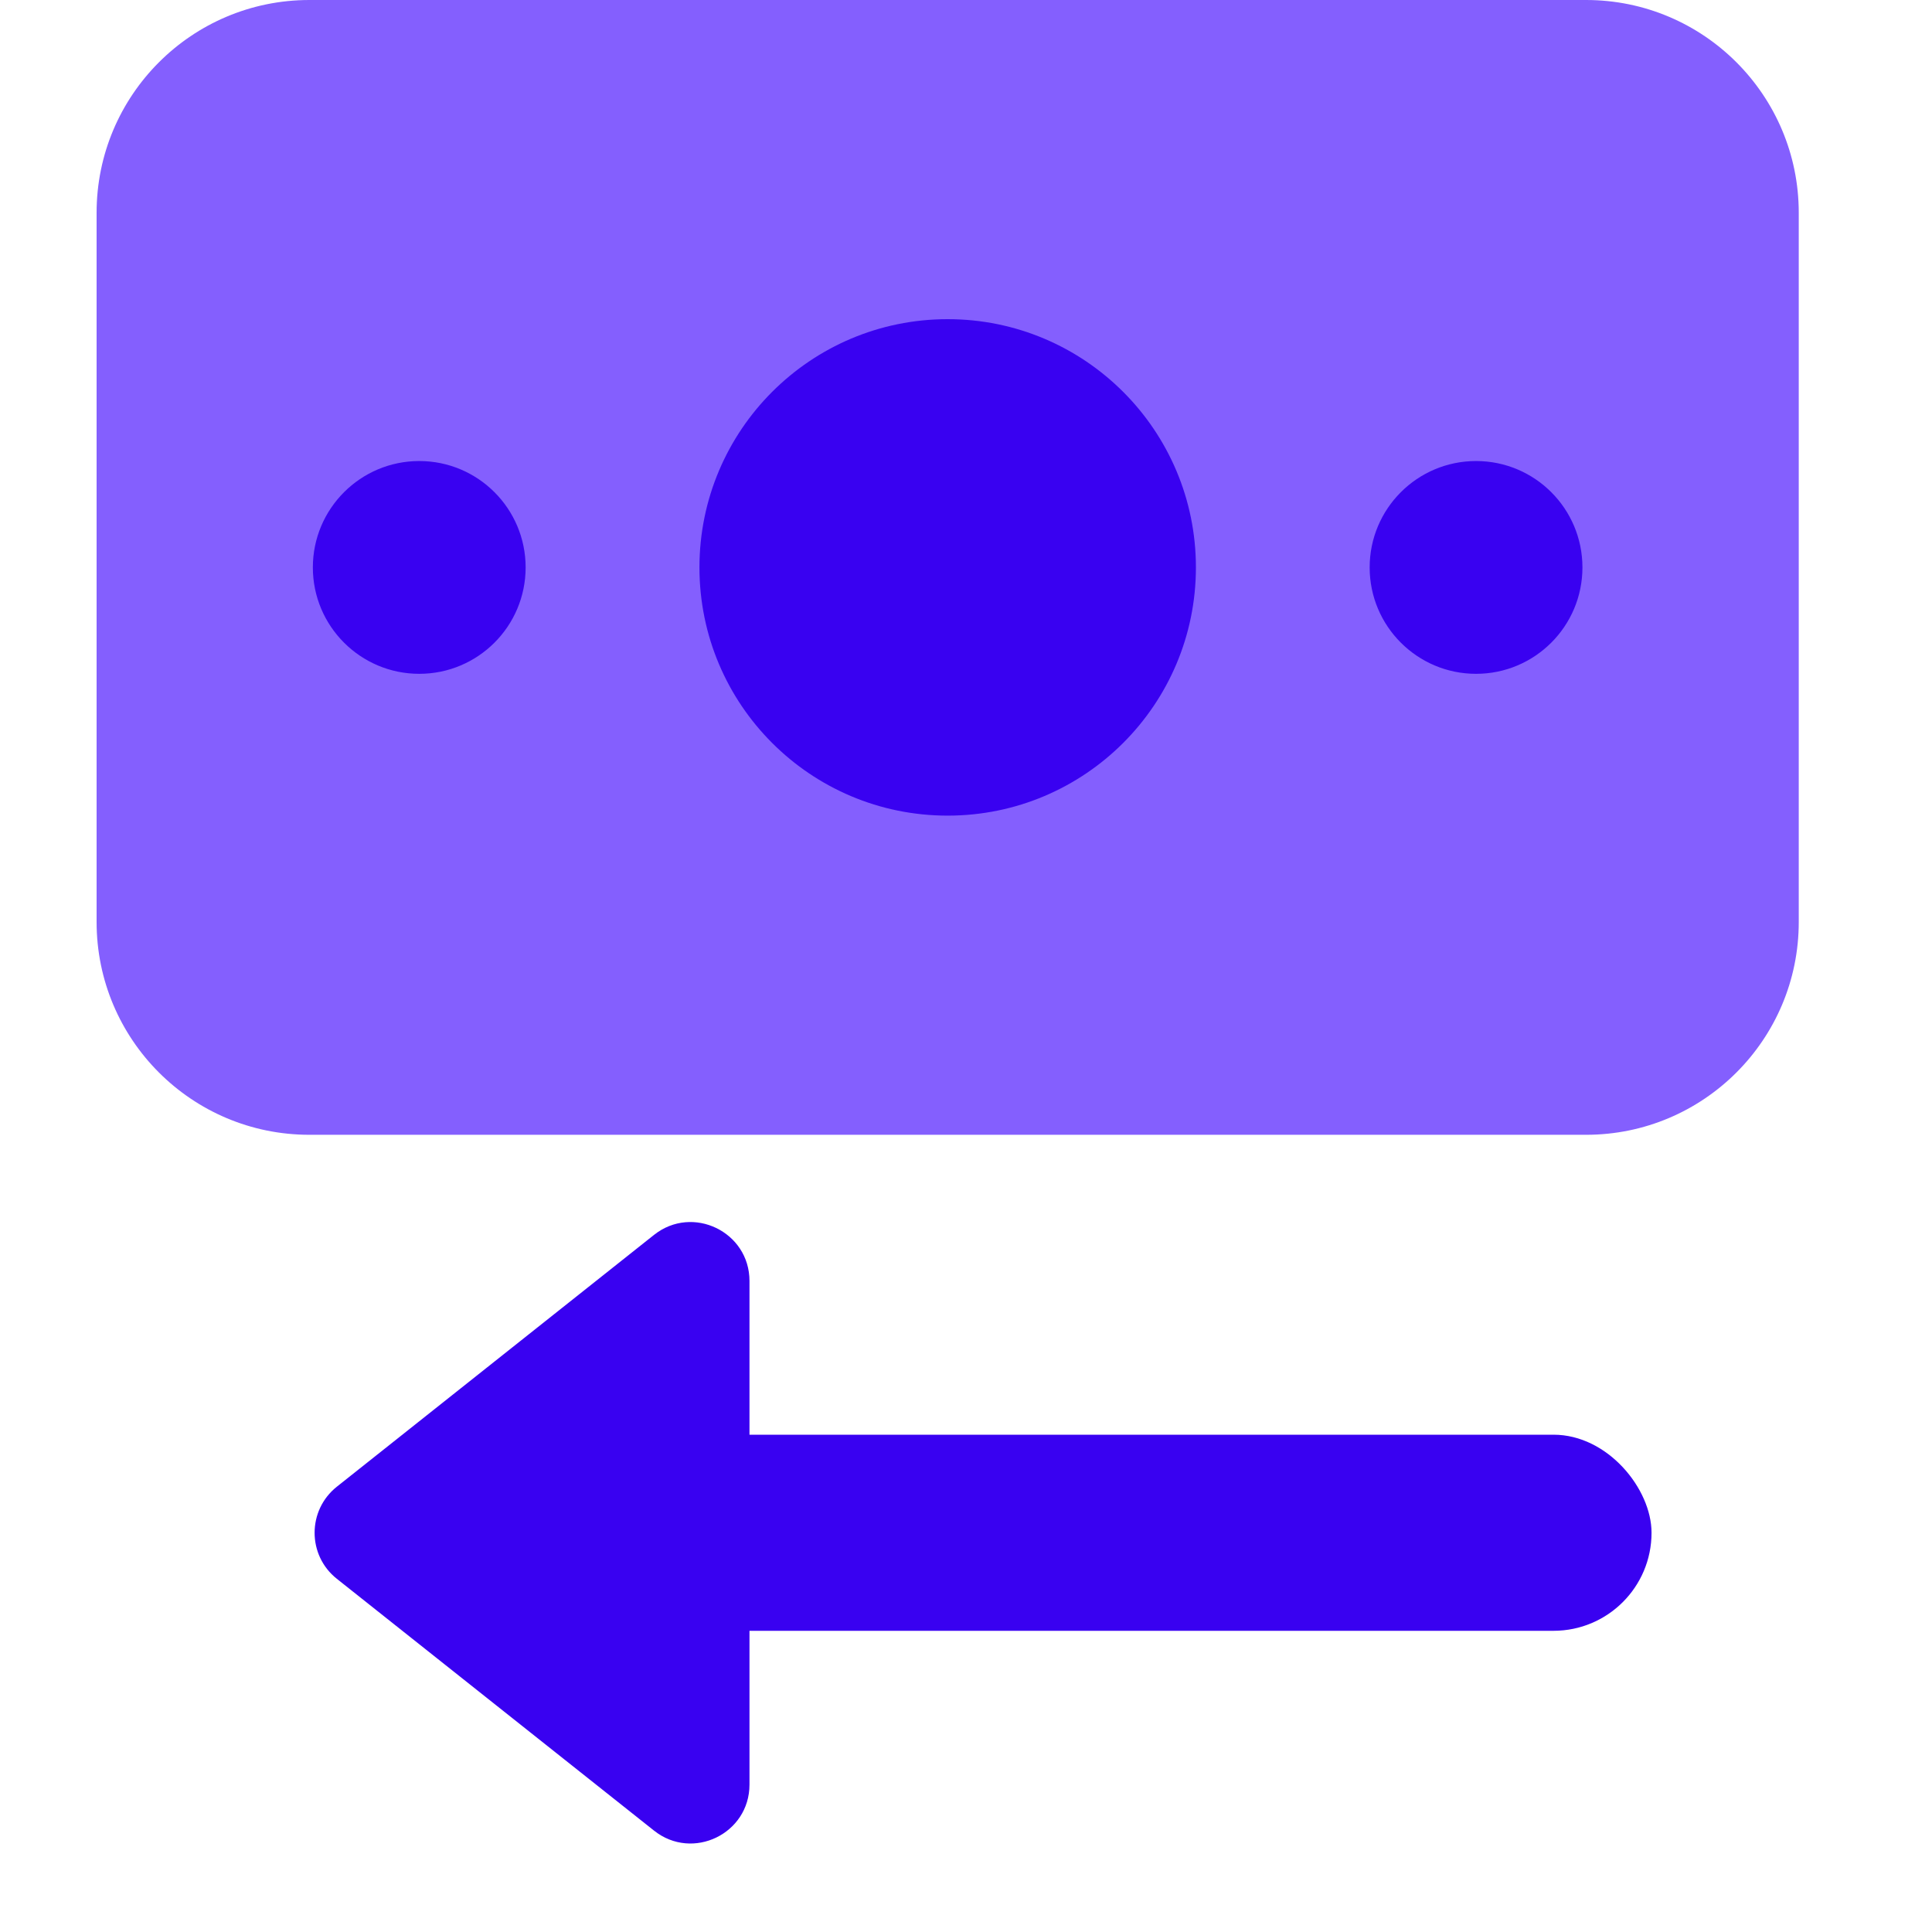
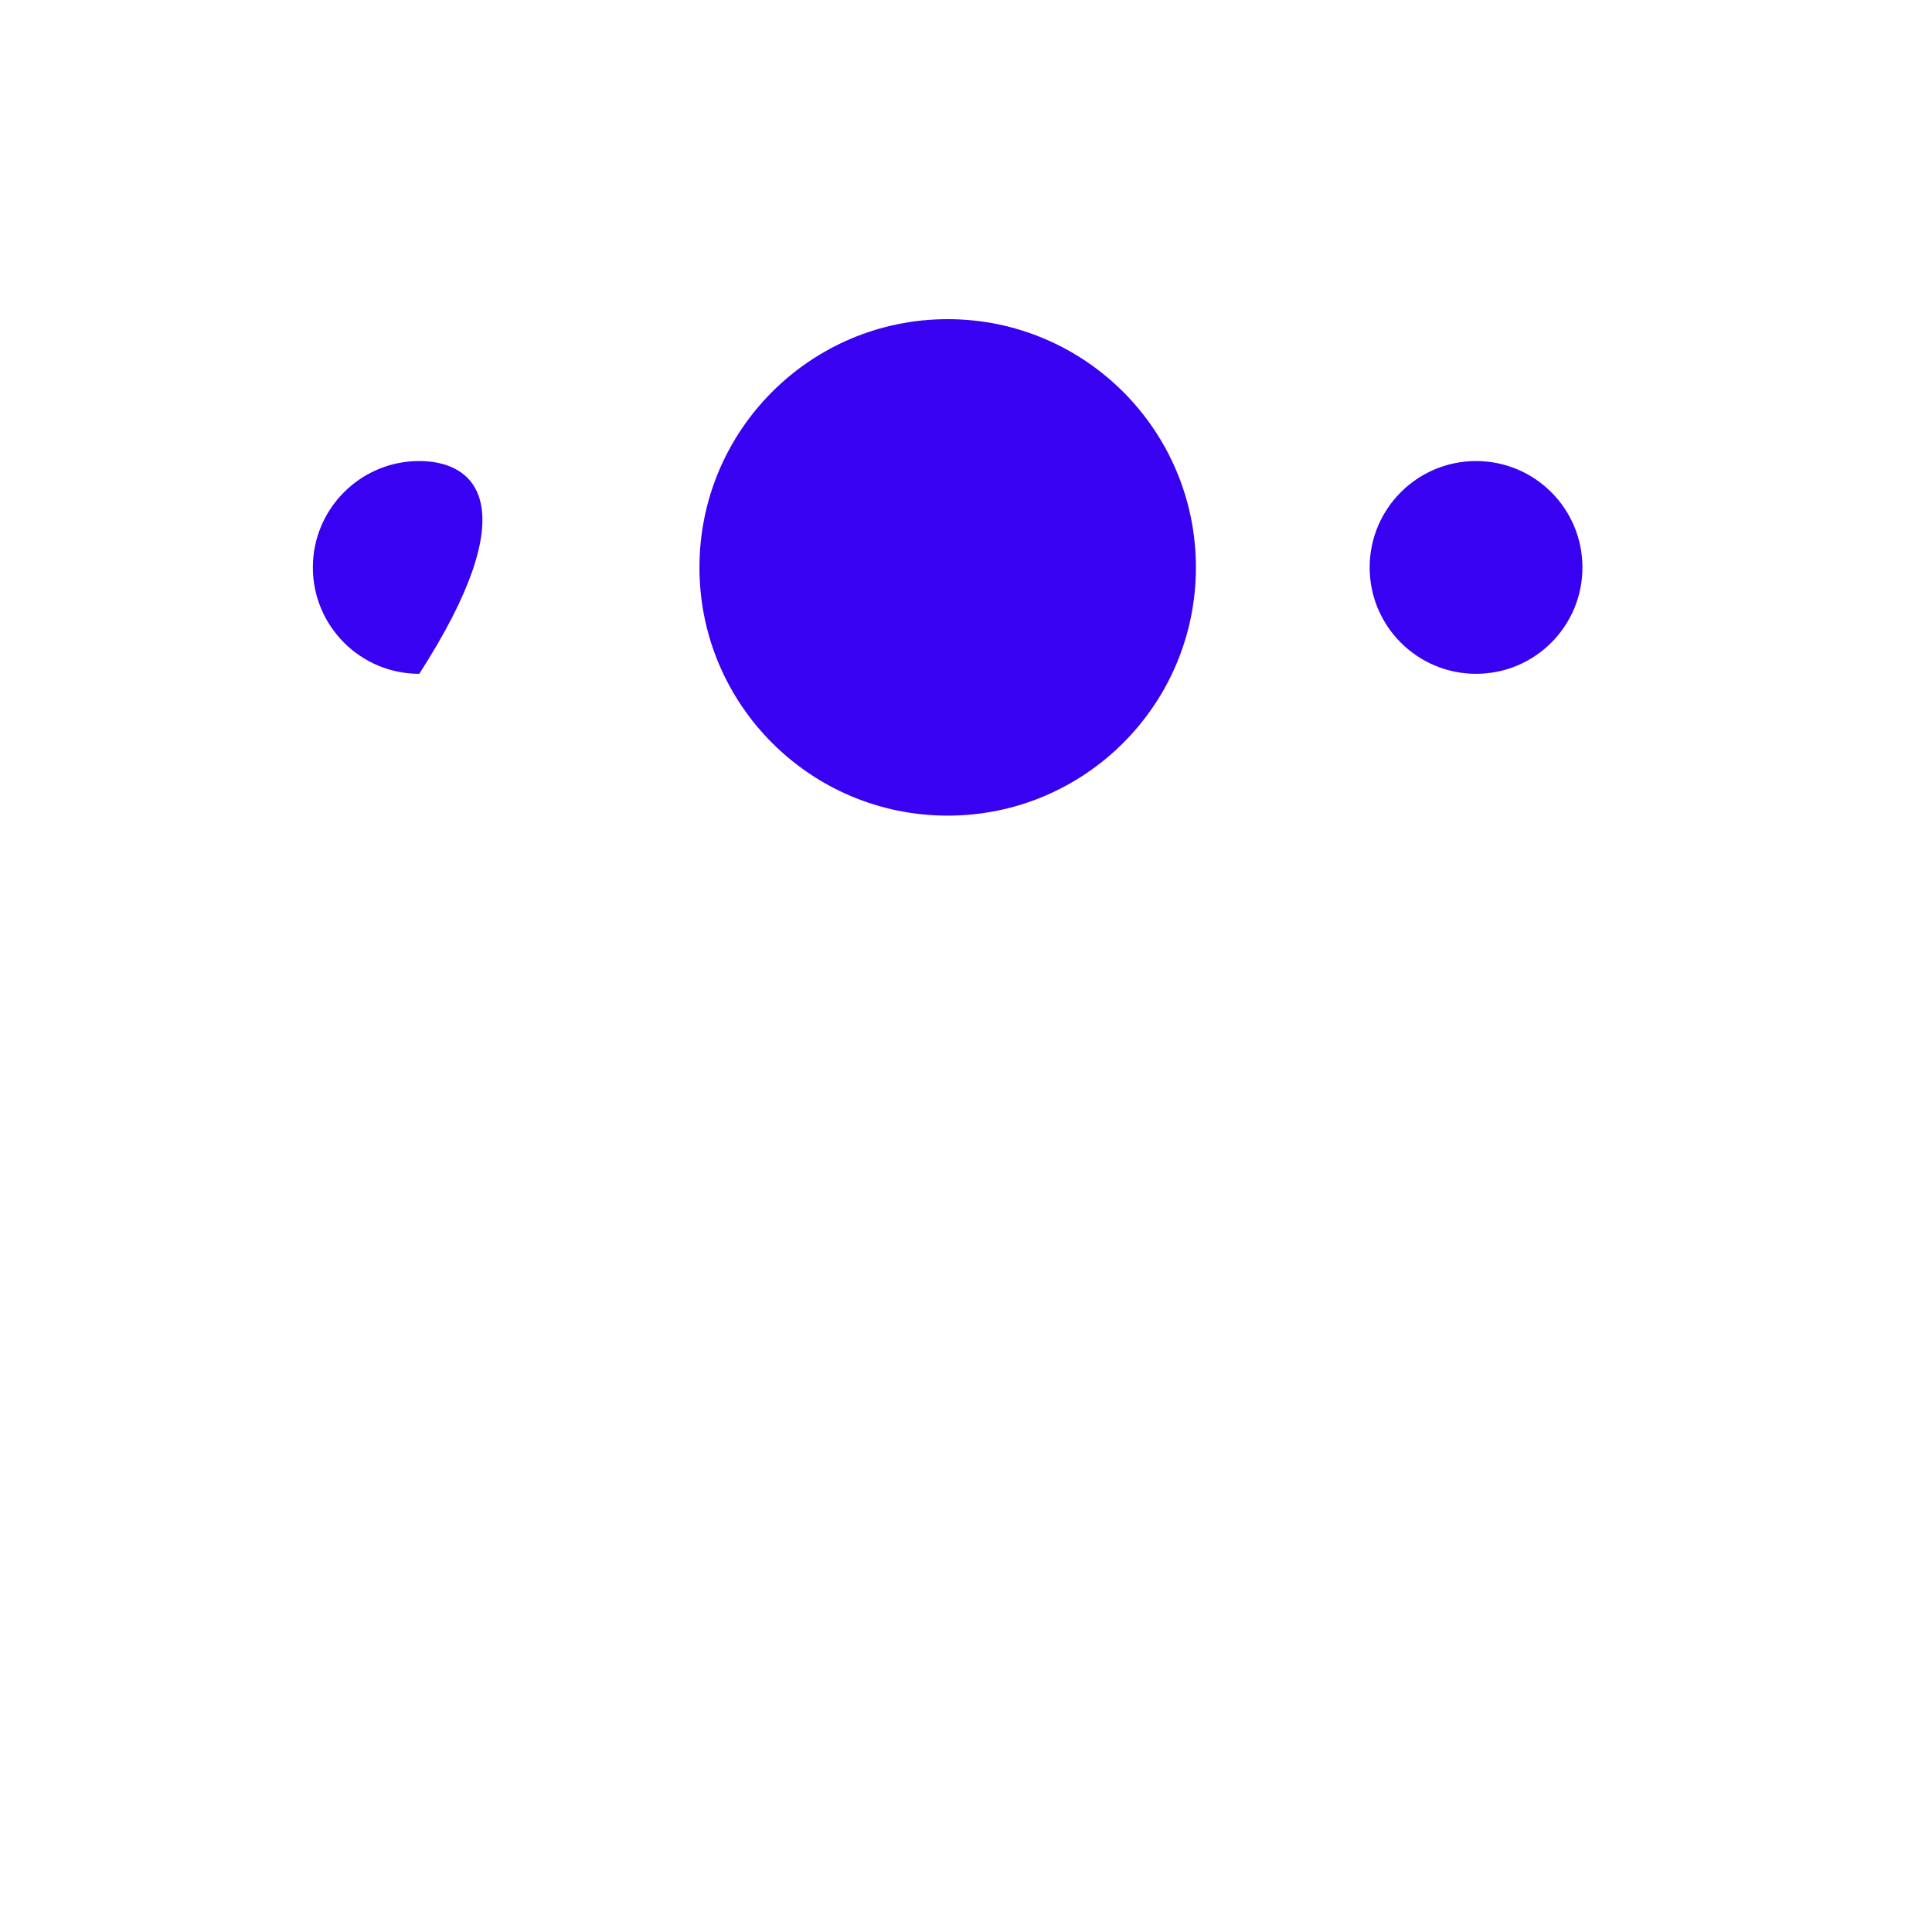
<svg xmlns="http://www.w3.org/2000/svg" width="30" height="30" viewBox="0 0 30 30" fill="none">
-   <path fill-rule="evenodd" clip-rule="evenodd" d="M4.804 0C2.979 0 1.5 1.479 1.5 3.304V14.317C1.5 16.142 2.979 17.621 4.804 17.621H24.628C26.452 17.621 27.931 16.142 27.931 14.317V3.304C27.931 1.479 26.452 0 24.628 0H4.804Z" fill="#845FFE" />
-   <path fill-rule="evenodd" clip-rule="evenodd" d="M14.715 4.956C12.586 4.956 10.861 6.682 10.861 8.811C10.861 10.94 12.586 12.665 14.715 12.665C16.844 12.665 18.57 10.94 18.57 8.811C18.57 6.682 16.844 4.956 14.715 4.956ZM6.51 7.159C5.598 7.159 4.858 7.899 4.858 8.811C4.858 9.723 5.598 10.463 6.51 10.463C7.423 10.463 8.162 9.723 8.162 8.811C8.162 7.899 7.423 7.159 6.51 7.159ZM22.92 7.159C22.008 7.159 21.268 7.899 21.268 8.811C21.268 9.723 22.008 10.463 22.92 10.463C23.833 10.463 24.572 9.723 24.572 8.811C24.572 7.899 23.833 7.159 22.92 7.159Z" fill="#3901F1" />
-   <rect x="9.202" y="22.278" width="16.443" height="3.045" rx="1.522" fill="#3901F1" />
-   <path d="M5.231 24.516C4.77 24.151 4.77 23.451 5.231 23.085L10.156 19.175C10.755 18.7 11.638 19.127 11.638 19.891L11.638 27.711C11.638 28.475 10.755 28.902 10.156 28.426L5.231 24.516Z" fill="#3901F1" />
+   <path fill-rule="evenodd" clip-rule="evenodd" d="M14.715 4.956C12.586 4.956 10.861 6.682 10.861 8.811C10.861 10.94 12.586 12.665 14.715 12.665C16.844 12.665 18.57 10.94 18.57 8.811C18.57 6.682 16.844 4.956 14.715 4.956ZM6.51 7.159C5.598 7.159 4.858 7.899 4.858 8.811C4.858 9.723 5.598 10.463 6.51 10.463C8.162 7.899 7.423 7.159 6.51 7.159ZM22.92 7.159C22.008 7.159 21.268 7.899 21.268 8.811C21.268 9.723 22.008 10.463 22.92 10.463C23.833 10.463 24.572 9.723 24.572 8.811C24.572 7.899 23.833 7.159 22.92 7.159Z" fill="#3901F1" />
</svg>